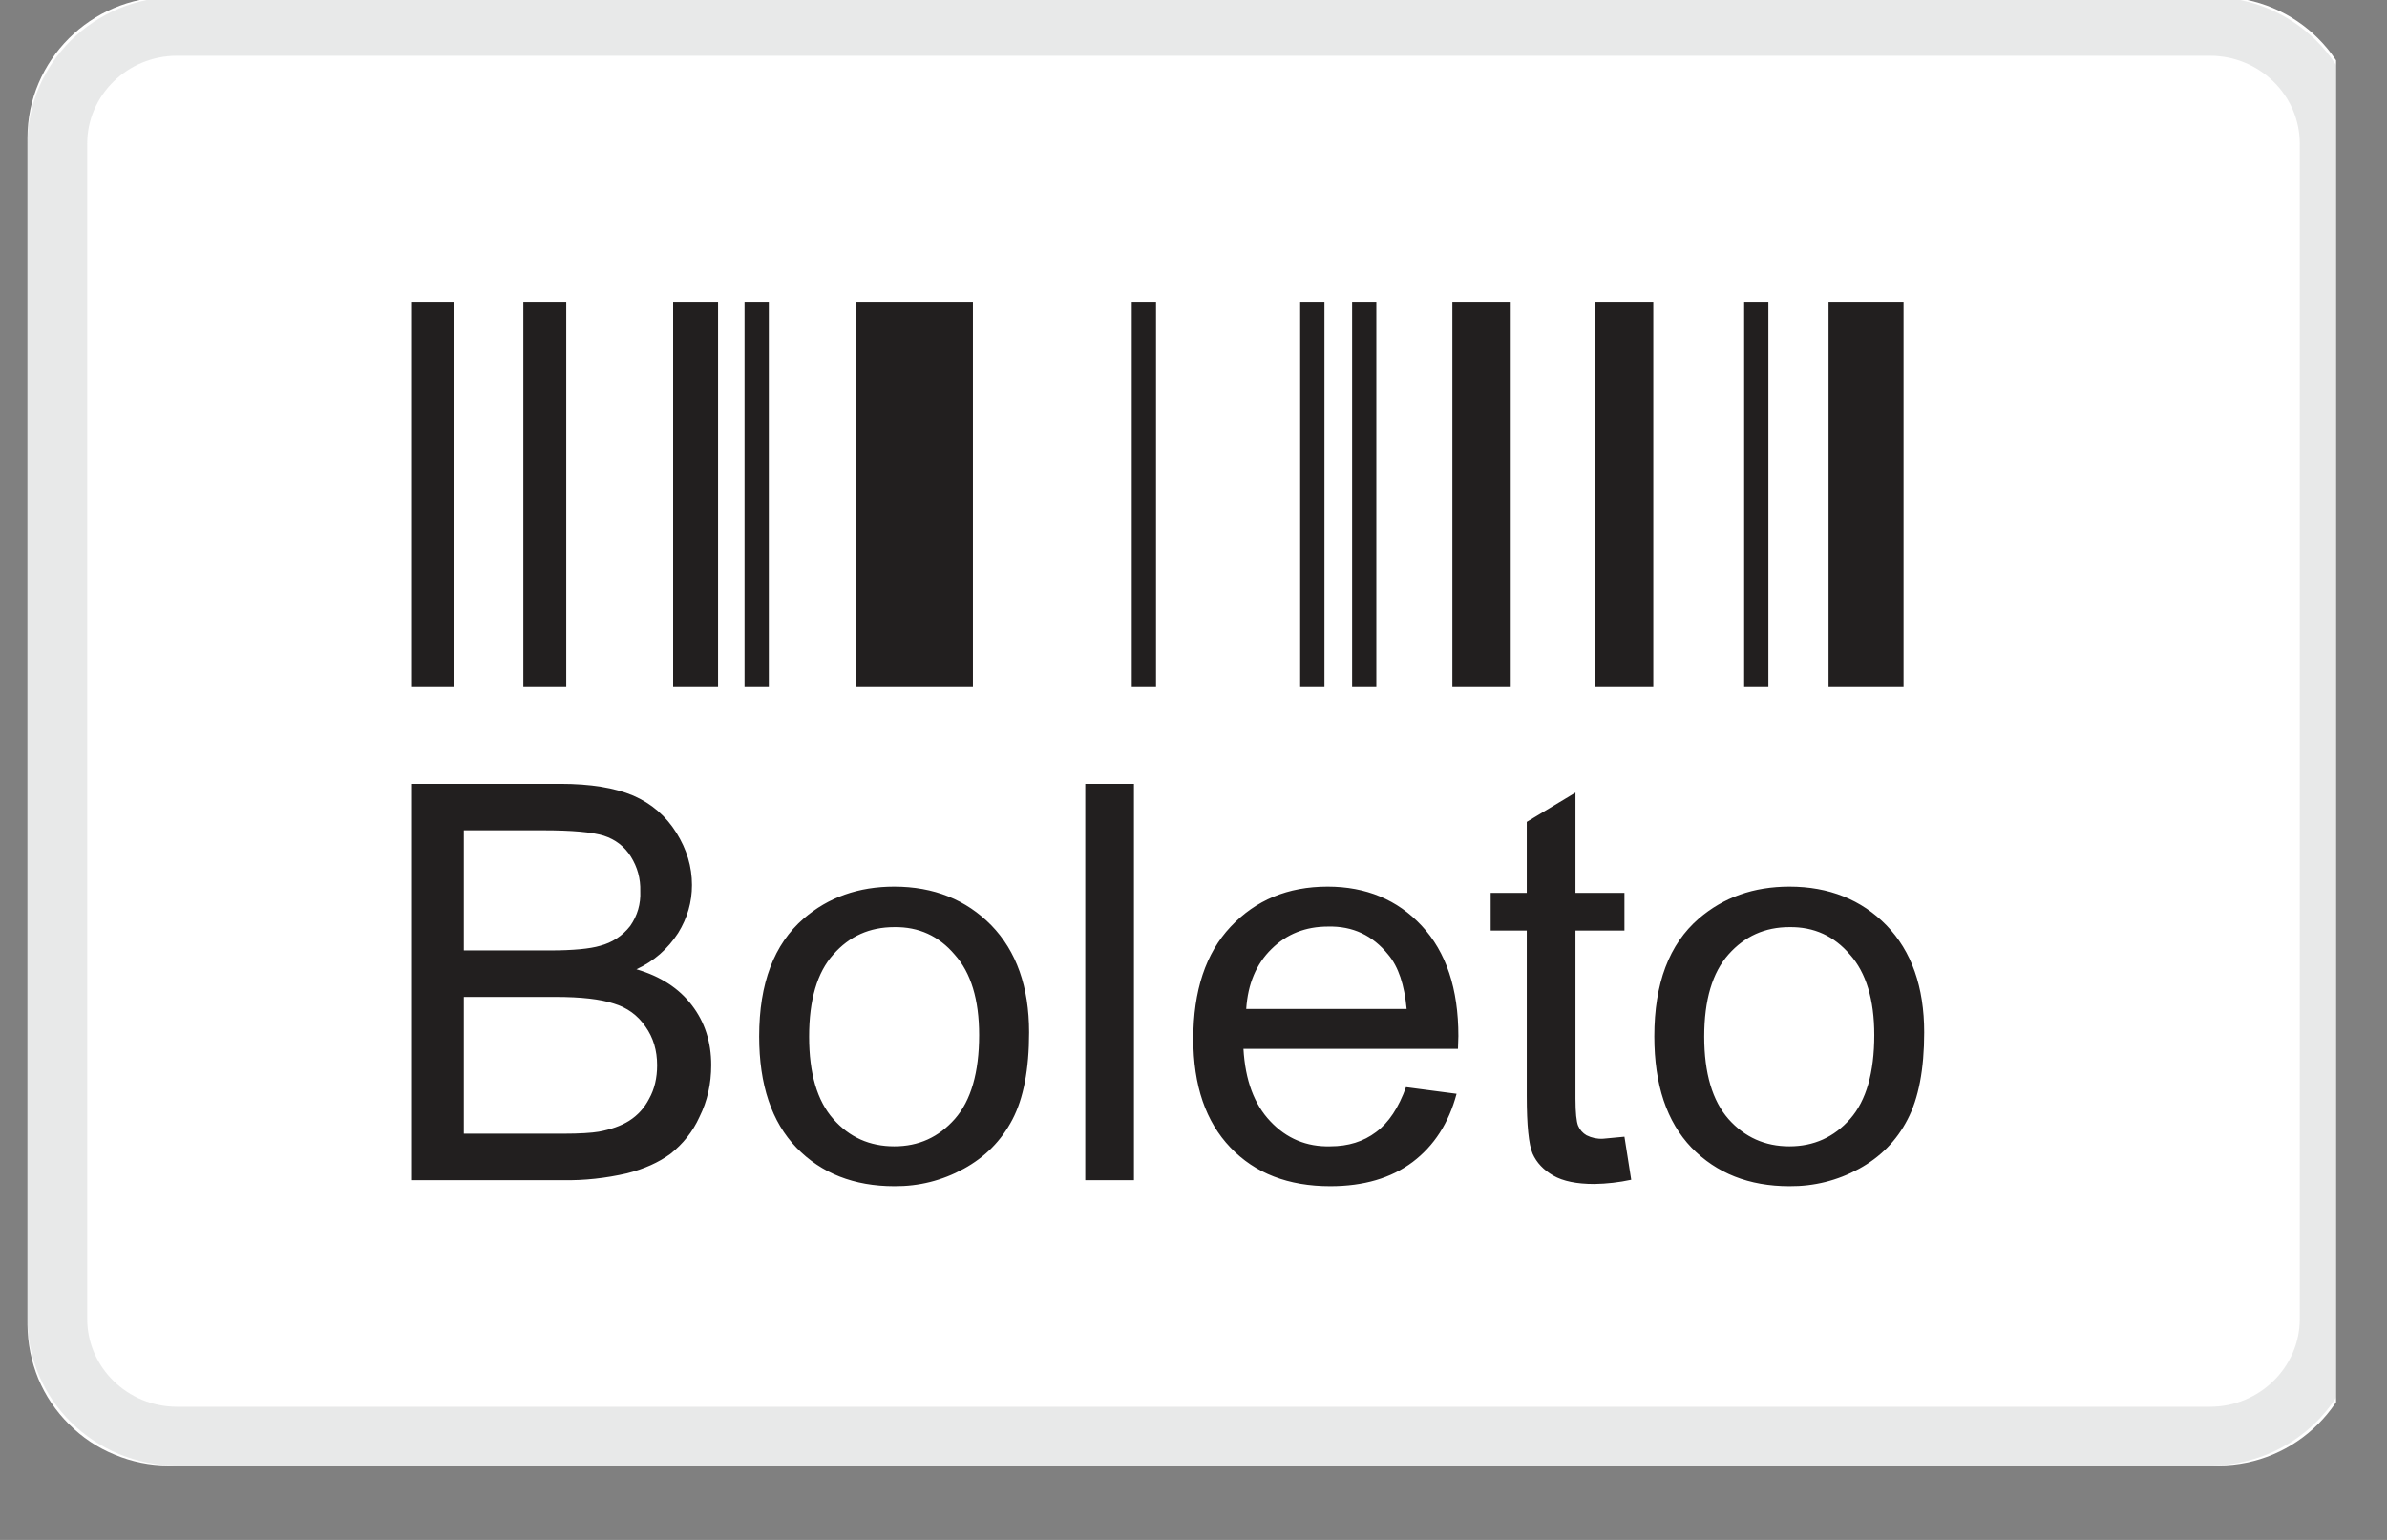
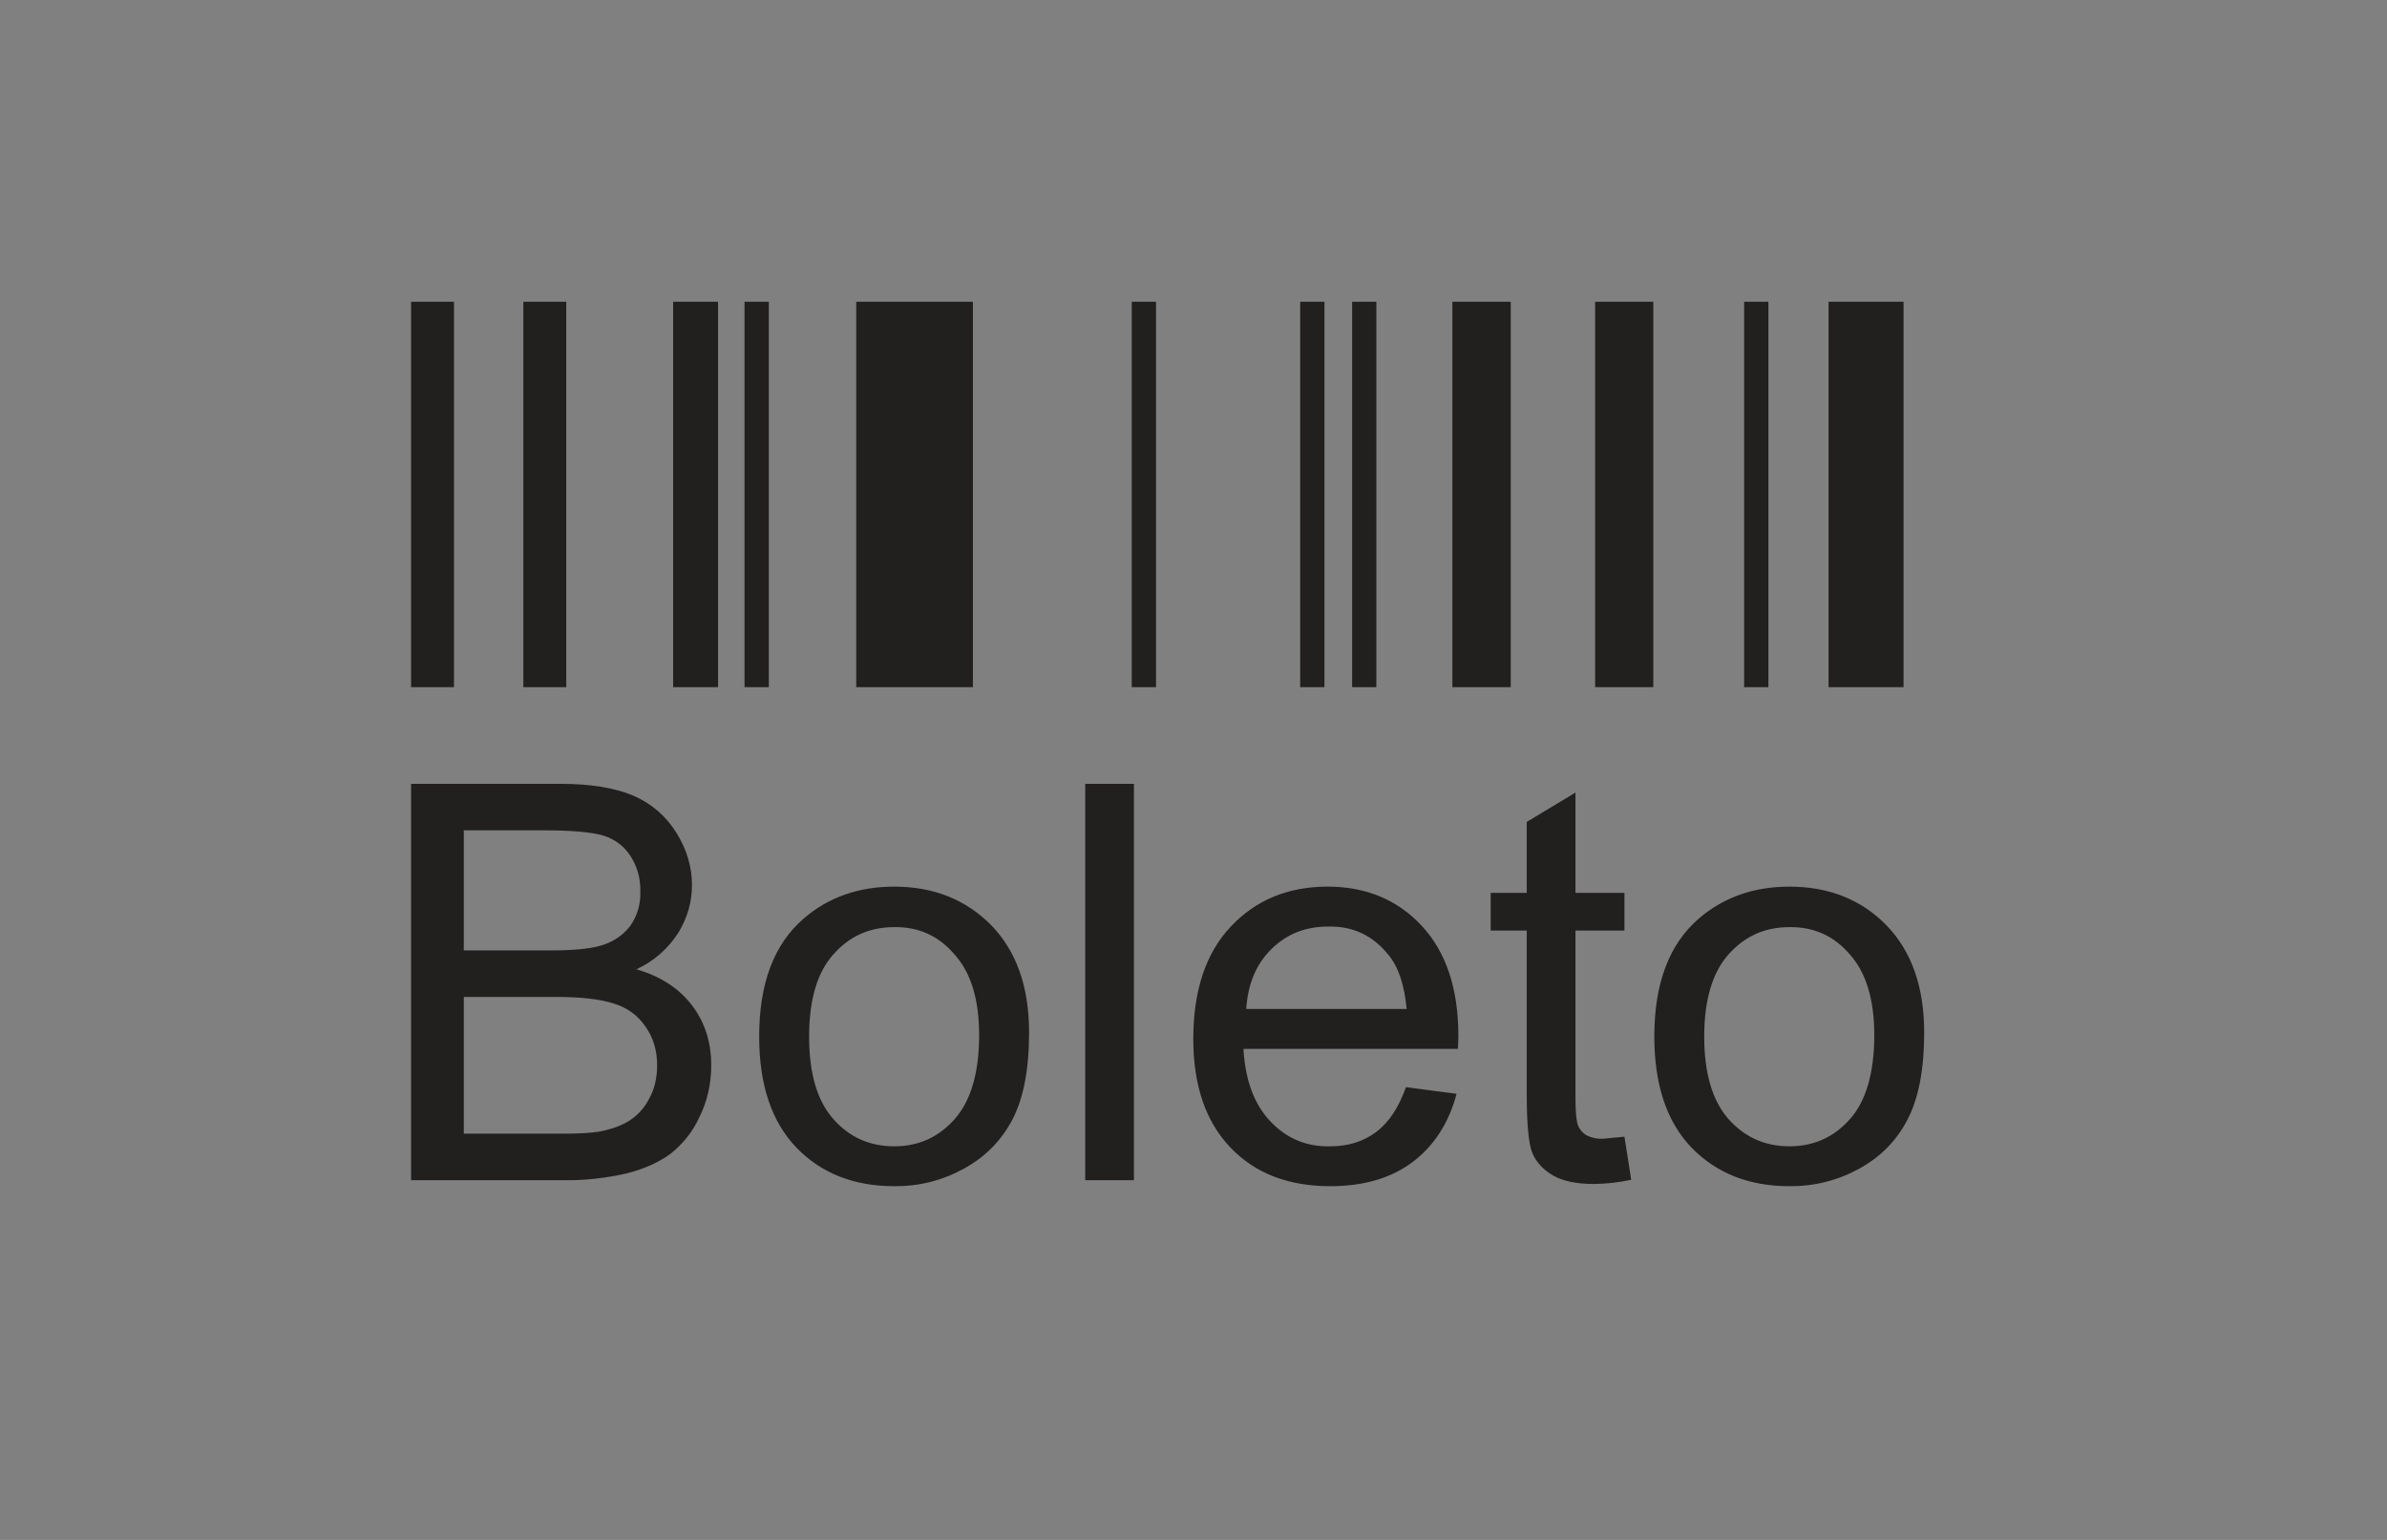
<svg xmlns="http://www.w3.org/2000/svg" width="62" zoomAndPan="magnify" viewBox="0 0 46.5 30" height="40" preserveAspectRatio="xMidYMid meet" version="1.0">
  <rect x="0" y="0" width="46.5" height="30" fill="#808080" stroke="none" />
  <defs>
    <clipPath id="bd17c8f166">
-       <path d="M 0.508 0 L 45.508 0 L 45.508 28.594 L 0.508 28.594 Z M 0.508 0 " clip-rule="nonzero" />
-     </clipPath>
+       </clipPath>
  </defs>
  <g clip-path="url(#bd17c8f166)">
-     <path fill="#ffffff" d="M 43.215 28.551 L 3.285 28.551 C 2.922 28.551 2.57 28.48 2.234 28.34 C 1.898 28.203 1.602 28.004 1.344 27.746 C 1.086 27.488 0.887 27.195 0.746 26.859 C 0.609 26.523 0.539 26.172 0.535 25.809 L 0.535 2.684 C 0.535 1.176 1.773 -0.059 3.285 -0.059 L 43.215 -0.059 C 44.727 -0.059 45.965 1.176 45.965 2.684 L 45.965 25.809 C 45.965 27.316 44.727 28.551 43.215 28.551 Z M 43.215 28.551 " fill-opacity="1" fill-rule="nonzero" />
-     <path fill="#a7a8ab" d="M 43.051 28.551 L 3.449 28.551 C 1.84 28.551 0.535 27.27 0.535 25.691 L 0.535 2.801 C 0.535 1.227 1.84 -0.059 3.449 -0.059 L 43.051 -0.059 C 44.66 -0.059 45.965 1.227 45.965 2.801 L 45.965 25.691 C 45.965 27.27 44.66 28.551 43.051 28.551 Z M 3.449 1.086 C 2.484 1.086 1.699 1.855 1.699 2.801 L 1.699 25.691 C 1.699 26.637 2.484 27.406 3.449 27.406 L 43.051 27.406 C 44.016 27.406 44.801 26.637 44.801 25.691 L 44.801 2.801 C 44.801 1.855 44.016 1.086 43.051 1.086 Z M 3.449 1.086 " fill-opacity="0.25" fill-rule="nonzero" />
-   </g>
+     </g>
  <path fill="#221f1f" d="M 10.195 5.879 L 11.031 5.879 L 11.031 13.387 L 10.195 13.387 Z M 8.008 5.879 L 8.844 5.879 L 8.844 13.387 L 8.008 13.387 Z M 16.68 5.879 L 18.953 5.879 L 18.953 13.387 L 16.68 13.387 Z M 28.293 5.879 L 29.43 5.879 L 29.43 13.387 L 28.293 13.387 Z M 31.074 5.879 L 32.207 5.879 L 32.207 13.387 L 31.074 13.387 Z M 35.621 5.879 L 37.082 5.879 L 37.082 13.387 L 35.621 13.387 Z M 33.977 5.879 L 34.449 5.879 L 34.449 13.387 L 33.977 13.387 Z M 26.34 5.879 L 26.812 5.879 L 26.812 13.387 L 26.34 13.387 Z M 25.328 5.879 L 25.801 5.879 L 25.801 13.387 L 25.328 13.387 Z M 22.047 5.879 L 22.52 5.879 L 22.52 13.387 L 22.047 13.387 Z M 14.504 5.879 L 14.977 5.879 L 14.977 13.387 L 14.504 13.387 Z M 13.113 5.879 L 13.988 5.879 L 13.988 13.387 L 13.113 13.387 Z M 8.008 22.992 L 8.008 15.27 L 10.914 15.27 C 11.504 15.27 11.977 15.348 12.336 15.5 C 12.695 15.656 12.973 15.898 13.176 16.223 C 13.379 16.547 13.48 16.887 13.48 17.242 C 13.48 17.574 13.391 17.883 13.211 18.176 C 13.008 18.488 12.738 18.727 12.398 18.883 C 12.867 19.02 13.227 19.254 13.477 19.582 C 13.73 19.91 13.855 20.301 13.855 20.75 C 13.855 21.113 13.781 21.449 13.625 21.762 C 13.496 22.047 13.305 22.285 13.059 22.48 C 12.832 22.645 12.551 22.773 12.211 22.859 C 11.801 22.953 11.383 23 10.961 22.992 L 8.004 22.992 Z M 9.035 18.516 L 10.711 18.516 C 11.164 18.516 11.492 18.484 11.688 18.426 C 11.926 18.363 12.125 18.234 12.277 18.039 C 12.418 17.836 12.484 17.609 12.473 17.363 C 12.48 17.117 12.418 16.895 12.289 16.688 C 12.164 16.488 11.988 16.355 11.762 16.281 C 11.531 16.211 11.141 16.176 10.582 16.176 L 9.035 16.176 Z M 9.035 22.086 L 10.965 22.086 C 11.297 22.086 11.527 22.07 11.664 22.047 C 11.898 22.004 12.098 21.934 12.254 21.836 C 12.426 21.727 12.555 21.582 12.645 21.406 C 12.75 21.219 12.801 21 12.801 20.754 C 12.801 20.465 12.727 20.215 12.574 20 C 12.422 19.777 12.215 19.629 11.957 19.551 C 11.695 19.465 11.32 19.422 10.828 19.422 L 9.035 19.422 Z M 14.789 20.191 C 14.789 19.156 15.078 18.395 15.656 17.895 C 16.137 17.48 16.727 17.273 17.418 17.273 C 18.191 17.273 18.82 17.527 19.312 18.027 C 19.801 18.531 20.047 19.227 20.047 20.113 C 20.047 20.832 19.938 21.398 19.723 21.809 C 19.504 22.227 19.188 22.543 18.773 22.77 C 18.352 23 17.902 23.113 17.422 23.109 C 16.637 23.109 16 22.859 15.516 22.359 C 15.031 21.855 14.789 21.133 14.789 20.191 Z M 15.762 20.195 C 15.762 20.91 15.918 21.445 16.234 21.801 C 16.547 22.156 16.941 22.332 17.422 22.332 C 17.895 22.332 18.285 22.156 18.602 21.797 C 18.914 21.441 19.074 20.895 19.074 20.164 C 19.074 19.473 18.914 18.949 18.598 18.598 C 18.289 18.234 17.898 18.055 17.422 18.062 C 16.941 18.062 16.547 18.238 16.234 18.594 C 15.918 18.945 15.762 19.48 15.762 20.195 Z M 21.141 22.992 L 21.141 15.27 L 22.09 15.27 L 22.09 22.992 Z M 27.391 21.18 L 28.375 21.309 C 28.223 21.879 27.938 22.32 27.52 22.637 C 27.098 22.953 26.566 23.109 25.914 23.109 C 25.098 23.109 24.449 22.859 23.969 22.355 C 23.488 21.852 23.246 21.148 23.246 20.238 C 23.246 19.301 23.488 18.57 23.973 18.055 C 24.461 17.535 25.09 17.273 25.863 17.273 C 26.609 17.273 27.223 17.527 27.695 18.035 C 28.172 18.547 28.41 19.262 28.41 20.184 L 28.402 20.434 L 24.223 20.434 C 24.258 21.047 24.434 21.516 24.746 21.844 C 25.062 22.18 25.453 22.344 25.914 22.332 C 26.266 22.332 26.562 22.238 26.805 22.055 C 27.055 21.871 27.246 21.578 27.391 21.176 Z M 24.277 19.656 L 27.402 19.656 C 27.359 19.188 27.242 18.832 27.043 18.598 C 26.742 18.223 26.352 18.039 25.871 18.051 C 25.434 18.051 25.066 18.195 24.77 18.488 C 24.473 18.777 24.309 19.168 24.277 19.656 Z M 31.645 22.145 L 31.777 22.984 C 31.539 23.035 31.301 23.062 31.059 23.066 C 30.715 23.066 30.449 23.012 30.258 22.902 C 30.07 22.793 29.934 22.652 29.855 22.473 C 29.781 22.297 29.742 21.922 29.742 21.352 L 29.742 18.129 L 29.039 18.129 L 29.039 17.395 L 29.742 17.395 L 29.742 16.012 L 30.691 15.441 L 30.691 17.395 L 31.645 17.395 L 31.645 18.129 L 30.691 18.129 L 30.691 21.406 C 30.691 21.68 30.711 21.852 30.742 21.93 C 30.777 22.012 30.832 22.074 30.906 22.117 C 31.008 22.168 31.117 22.191 31.23 22.184 Z M 32.227 20.191 C 32.227 19.156 32.516 18.395 33.094 17.895 C 33.578 17.48 34.164 17.273 34.859 17.273 C 35.629 17.273 36.262 17.527 36.75 18.027 C 37.238 18.531 37.484 19.227 37.484 20.113 C 37.484 20.832 37.375 21.398 37.16 21.809 C 36.945 22.227 36.629 22.543 36.215 22.77 C 35.793 23 35.34 23.113 34.859 23.109 C 34.074 23.109 33.441 22.859 32.953 22.359 C 32.469 21.855 32.227 21.133 32.227 20.191 Z M 33.199 20.195 C 33.199 20.91 33.359 21.445 33.672 21.801 C 33.988 22.156 34.383 22.332 34.859 22.332 C 35.332 22.332 35.727 22.156 36.043 21.797 C 36.355 21.441 36.512 20.895 36.512 20.164 C 36.512 19.473 36.352 18.949 36.039 18.598 C 35.73 18.234 35.336 18.055 34.859 18.062 C 34.383 18.062 33.988 18.238 33.672 18.594 C 33.359 18.945 33.199 19.48 33.199 20.195 Z M 33.199 20.195 " fill-opacity="1" fill-rule="nonzero" />
</svg>